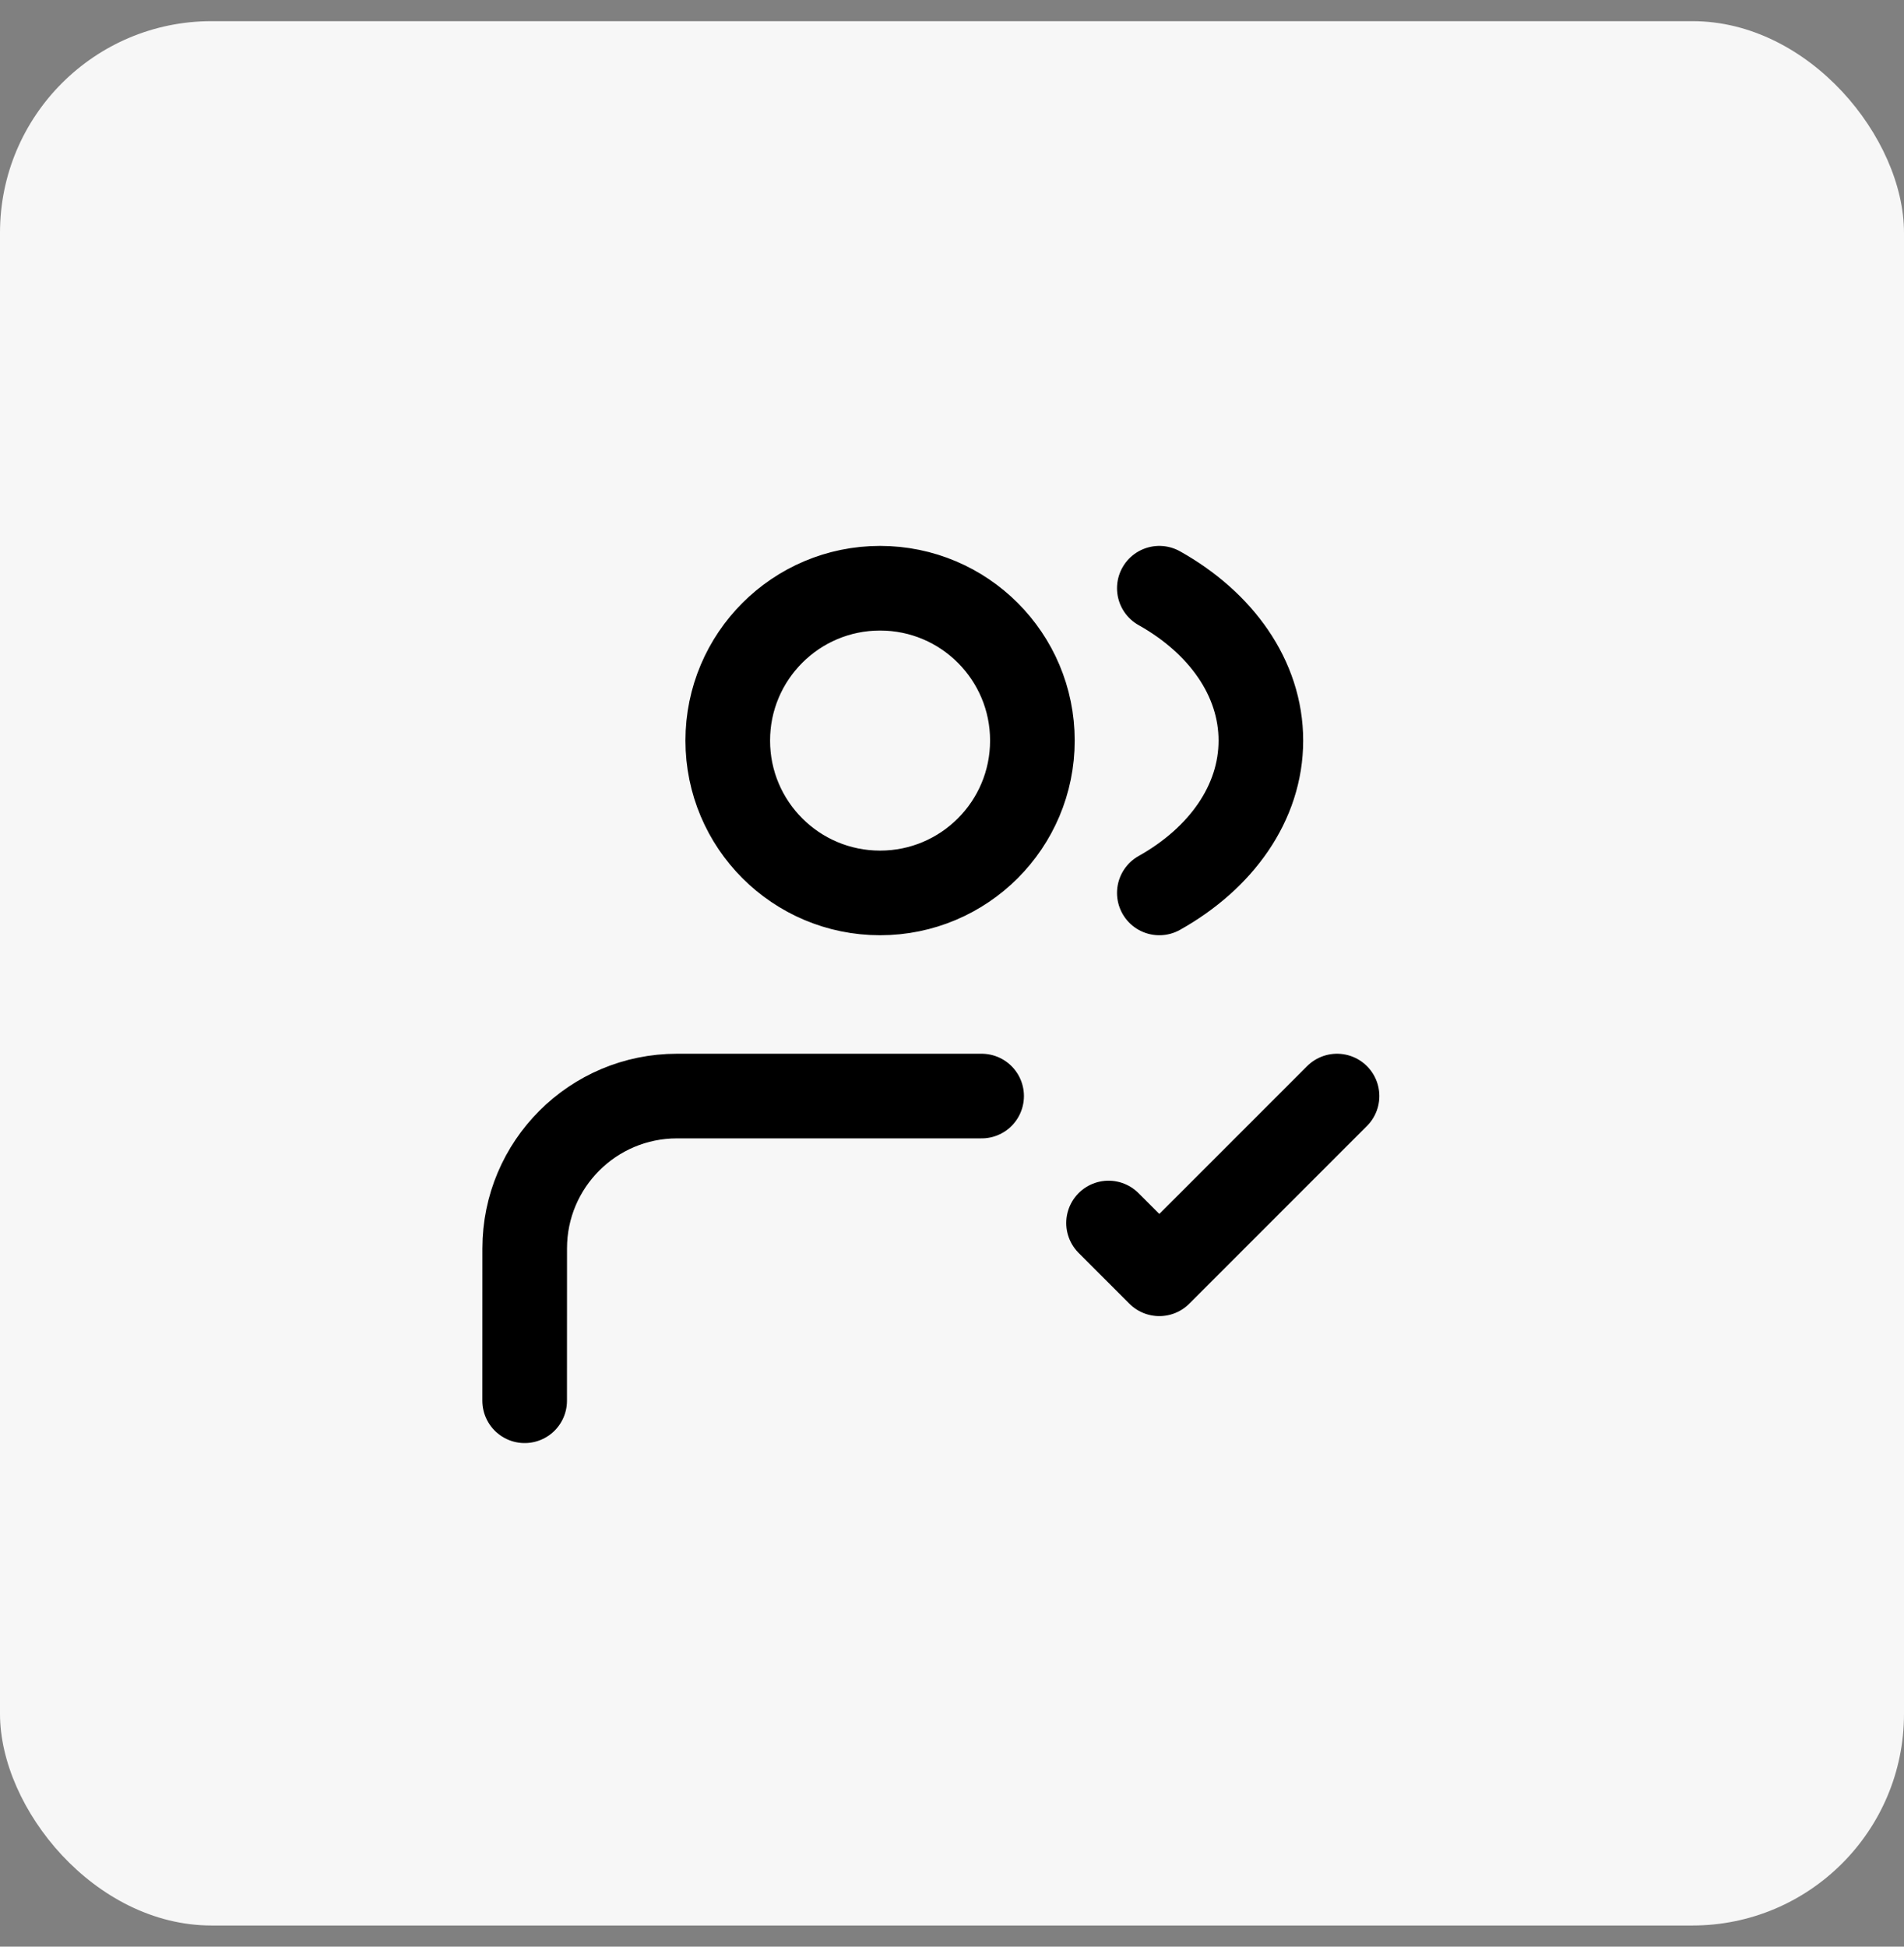
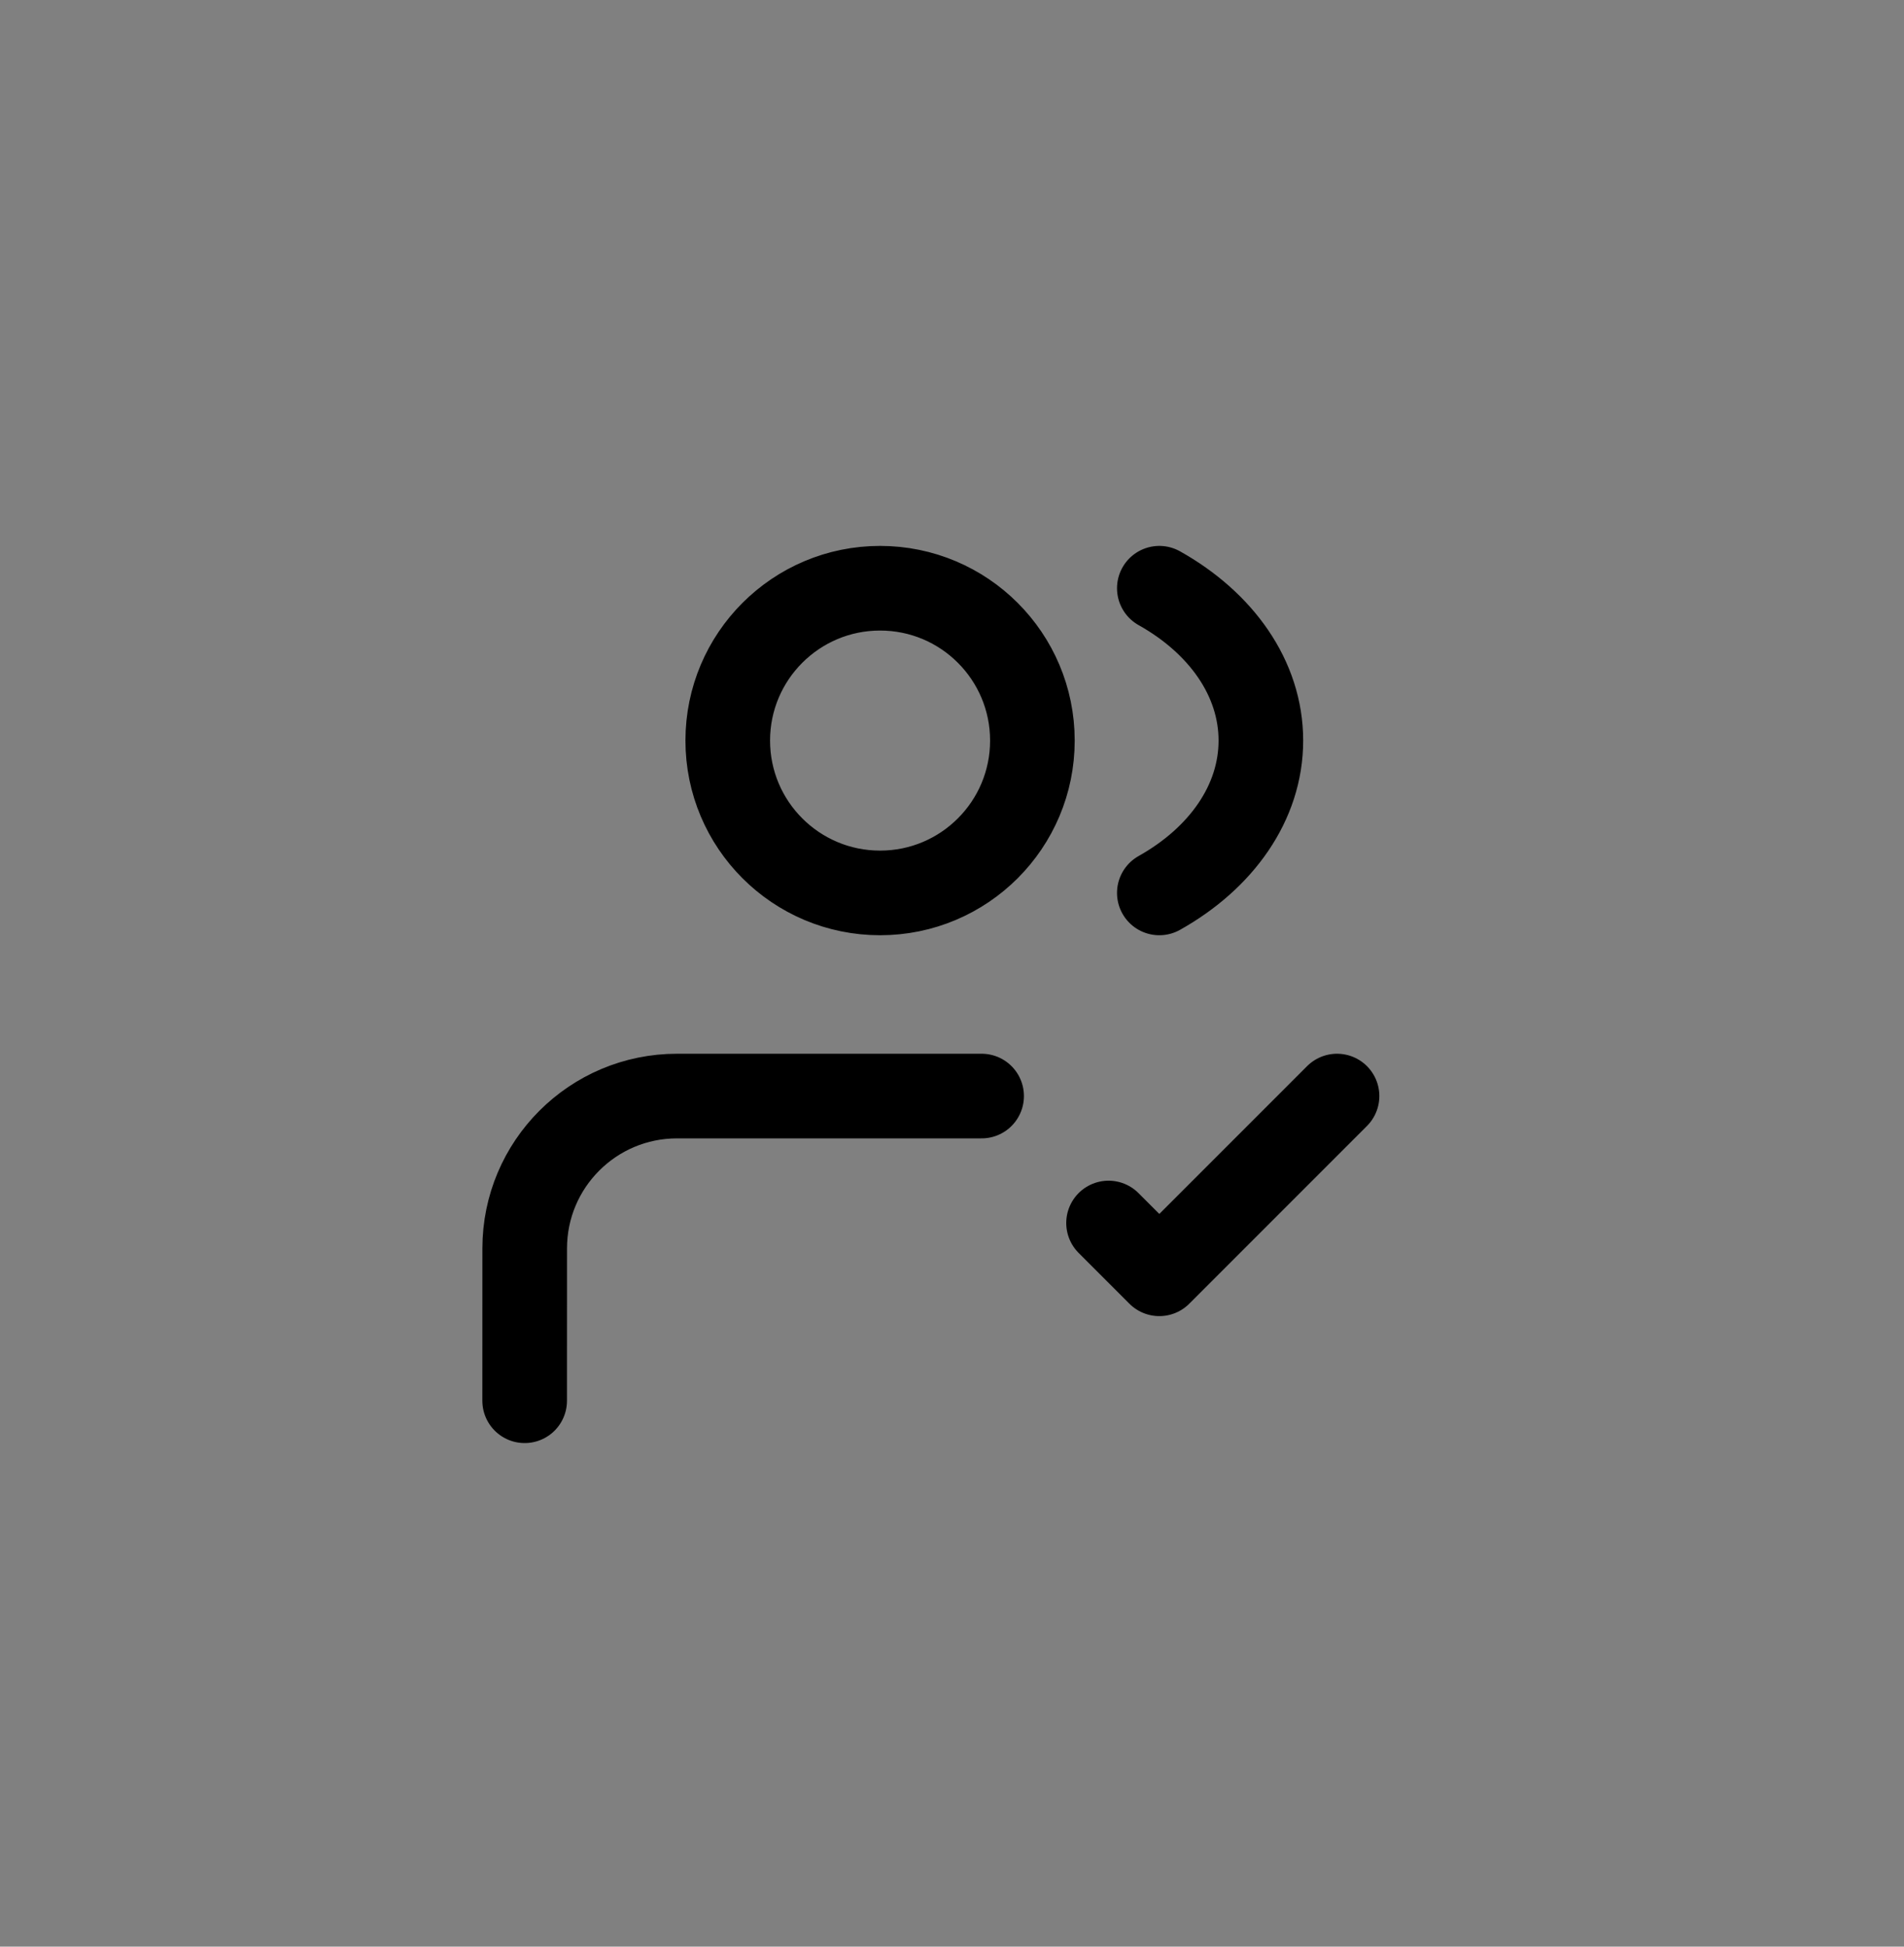
<svg xmlns="http://www.w3.org/2000/svg" width="45" height="46" viewBox="0 0 45 46" fill="none">
  <rect x="0" y="0" width="45" height="46" fill="#808080" stroke="none" />
-   <rect y="0.5" width="45" height="45" rx="5" fill="#F7F7F7" />
  <path d="M12.4 33.1L12.401 29.5C12.401 27.512 14.013 25.9 16.001 25.9H23.2M26.2 28.9L27.4 30.1L31.6 25.9M27.4 13.9C28.857 14.716 29.8 16.025 29.8 17.5C29.8 18.975 28.857 20.284 27.4 21.1M24.4 17.5C24.4 19.488 22.789 21.1 20.8 21.1C18.812 21.1 17.2 19.488 17.2 17.5C17.2 15.512 18.812 13.9 20.8 13.9C22.789 13.9 24.4 15.512 24.4 17.5Z" stroke="black" stroke-width="2" stroke-linecap="round" stroke-linejoin="round" />
</svg>